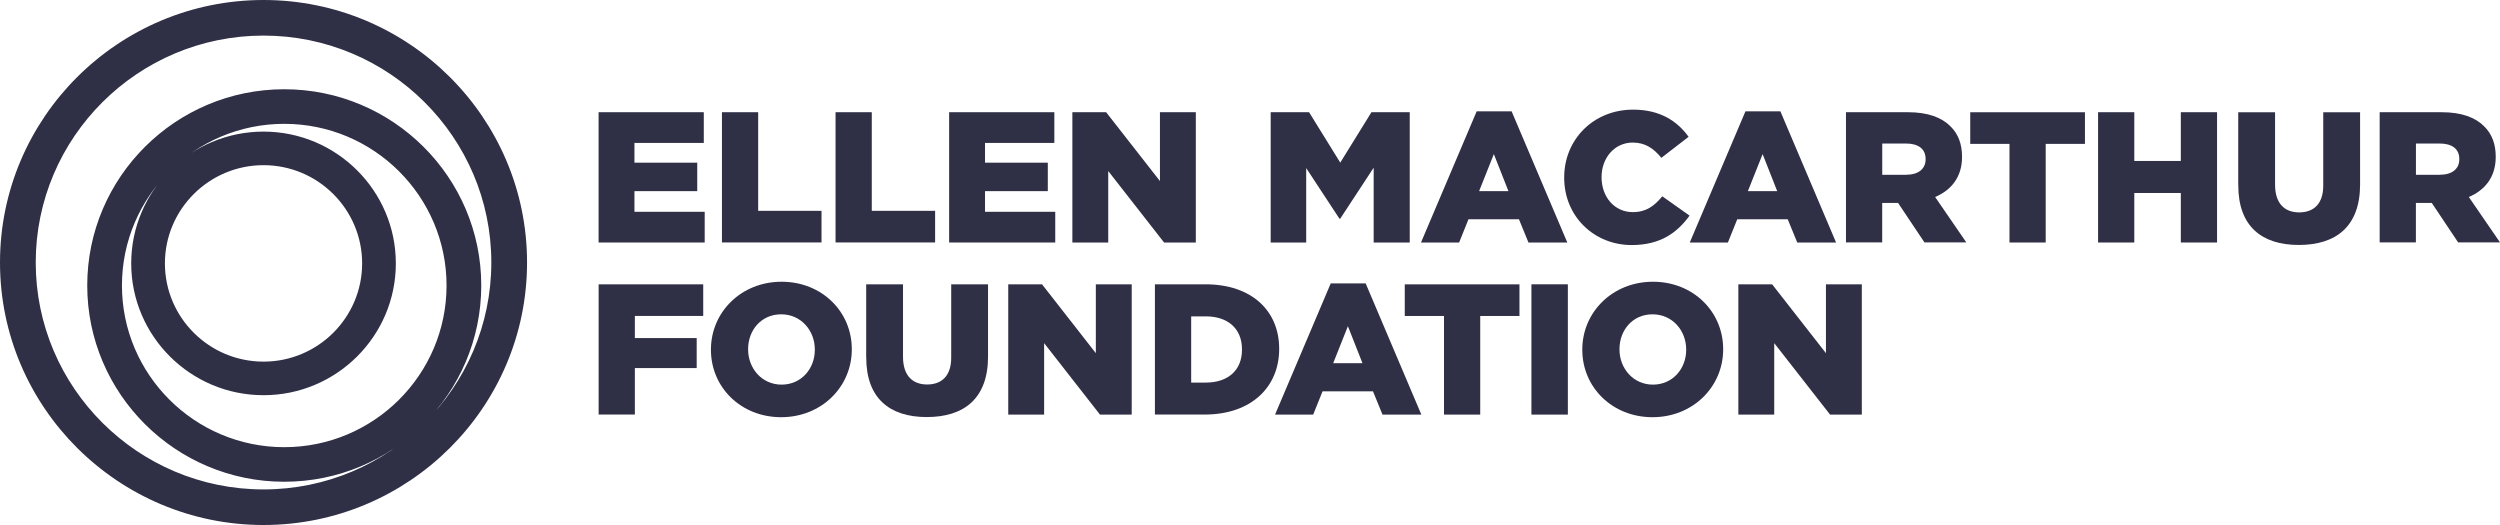
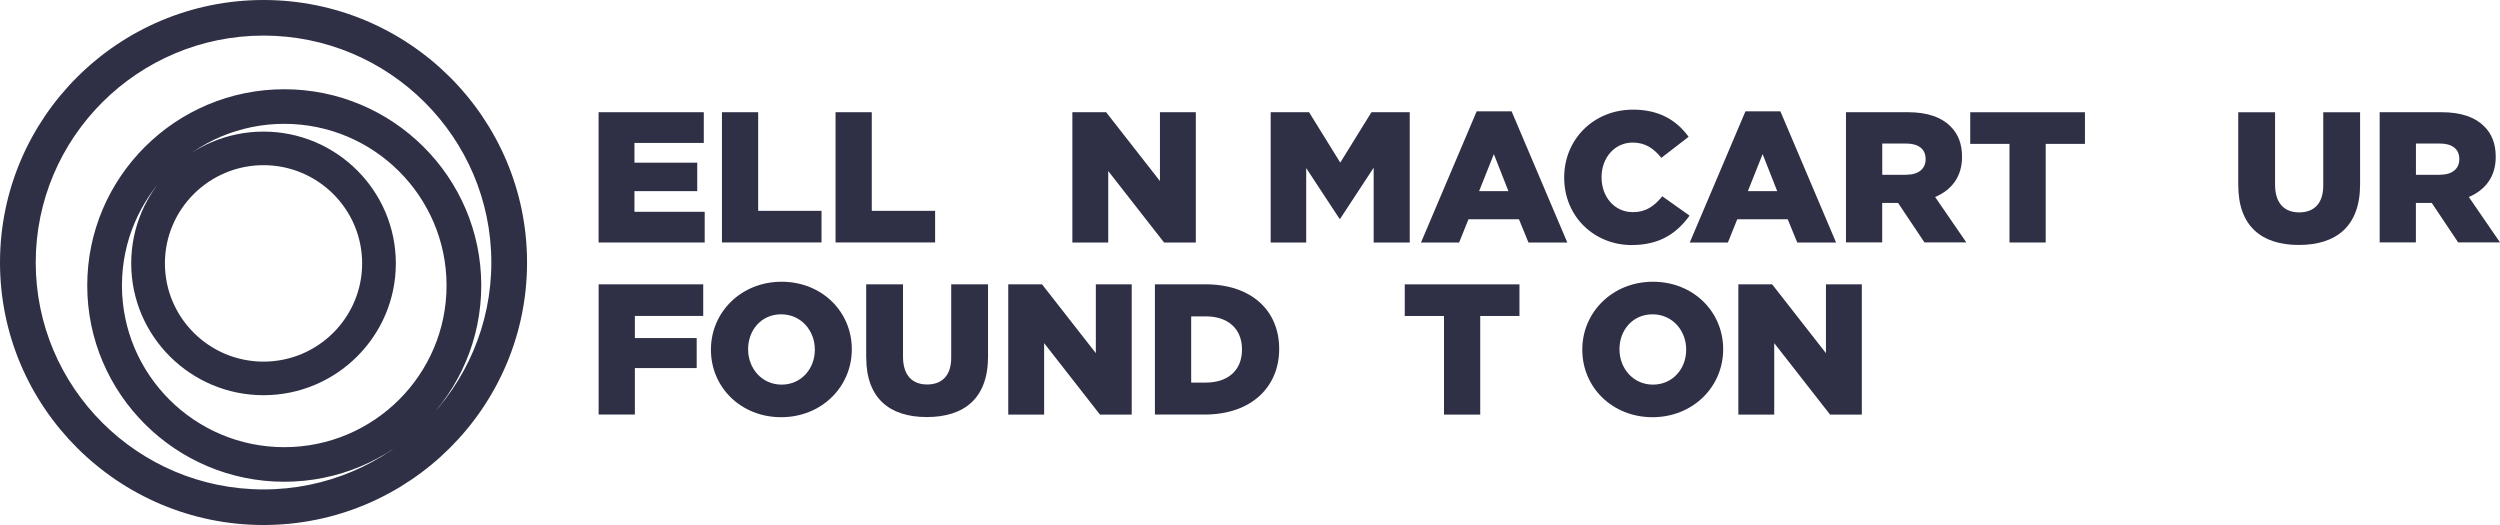
<svg xmlns="http://www.w3.org/2000/svg" width="200" height="42" viewBox="0 0 200 42" fill="none" class="css-s5xdrg e85f32t2" aria-label="EMF logo" data-testid="logo-atom">
  <path d="M47.887 8.977H56.303V11.434H50.756V13.014H55.779V15.291H50.756V16.943H56.375V19.4H47.887V8.977Z" fill="#2F2F46" />
  <path d="M57.756 8.977H60.654V16.867H65.721V19.396H57.756V8.977Z" fill="#2F2F46" />
  <path d="M66.844 8.977H69.742V16.867H74.809V19.396H66.844V8.977Z" fill="#2F2F46" />
-   <path d="M75.932 8.977H84.347V11.434H78.801V13.014H83.824V15.291H78.801V16.943H84.42V19.4H75.932V8.977Z" fill="#2F2F46" />
  <path d="M85.785 8.977H88.49L92.796 14.485V8.977H95.666V19.4H93.126L88.659 13.683V19.4H85.789V8.977H85.785Z" fill="#2F2F46" />
  <path d="M101.662 8.977H104.725L107.221 13.01L109.716 8.977H112.779V19.4H109.893V13.415L107.217 17.496H107.156L104.496 13.447V19.4H101.654V8.977H101.662Z" fill="#2F2F46" />
  <path d="M118.135 8.904H120.928L125.384 19.4H122.277L121.516 17.54H117.479L116.73 19.4H113.68L118.135 8.904ZM120.675 15.291L119.508 12.328L118.328 15.291H120.675Z" fill="#2F2F46" />
  <path d="M125.135 14.22V14.192C125.135 11.153 127.481 8.771 130.649 8.771C132.786 8.771 134.162 9.666 135.088 10.944L132.907 12.628C132.307 11.883 131.623 11.405 130.621 11.405C129.156 11.405 128.125 12.64 128.125 14.16V14.188C128.125 15.751 129.156 16.97 130.621 16.97C131.711 16.97 132.355 16.465 132.983 15.703L135.165 17.251C134.178 18.606 132.846 19.604 130.532 19.604C127.542 19.604 125.135 17.327 125.135 14.216V14.22Z" fill="#2F2F46" />
  <path d="M139.637 8.904H142.43L146.886 19.4H143.779L143.018 17.54H138.981L138.232 19.4H135.182L139.637 8.904ZM142.177 15.291L141.01 12.328L139.83 15.291H142.177Z" fill="#2F2F46" />
  <path d="M147.682 8.977H152.628C154.226 8.977 155.333 9.394 156.037 10.107C156.649 10.704 156.963 11.506 156.963 12.533V12.561C156.963 14.152 156.11 15.211 154.81 15.76L157.305 19.392H153.956L151.847 16.237H150.576V19.392H147.678V8.977H147.682ZM152.495 13.98C153.481 13.98 154.049 13.503 154.049 12.745V12.717C154.049 11.899 153.449 11.482 152.479 11.482H150.58V13.984H152.491L152.495 13.98Z" fill="#2F2F46" />
  <path d="M160.758 11.51H157.619V8.98H166.796V11.51H163.656V19.4H160.758V11.51Z" fill="#2F2F46" />
-   <path d="M167.846 8.977H170.744V12.877H174.466V8.977H177.364V19.4H174.466V15.439H170.744V19.4H167.846V8.977Z" fill="#2F2F46" />
  <path d="M179.059 14.83V8.98H182.005V14.774C182.005 16.277 182.765 16.991 183.933 16.991C185.1 16.991 185.86 16.305 185.86 14.846V8.98H188.807V14.758C188.807 18.121 186.879 19.597 183.904 19.597C180.93 19.597 179.063 18.093 179.063 14.834L179.059 14.83Z" fill="#2F2F46" />
  <path d="M190.377 8.977H195.324C196.921 8.977 198.028 9.394 198.733 10.107C199.344 10.704 199.658 11.506 199.658 12.533V12.561C199.658 14.152 198.805 15.211 197.505 15.76L200 19.392H196.652L194.543 16.237H193.271V19.392H190.373V8.977H190.377ZM195.191 13.98C196.177 13.98 196.744 13.503 196.744 12.745V12.717C196.744 11.899 196.145 11.482 195.175 11.482H193.275V13.984H195.187L195.191 13.98Z" fill="#2F2F46" />
  <path d="M47.887 22.744H56.258V25.274H50.789V27.046H55.735V29.444H50.789V33.164H47.891V22.74L47.887 22.744Z" fill="#2F2F46" />
  <path d="M56.875 27.988V27.959C56.875 24.969 59.298 22.539 62.526 22.539C65.754 22.539 68.144 24.936 68.144 27.927V27.955C68.144 30.946 65.722 33.376 62.494 33.376C59.266 33.376 56.875 30.978 56.875 27.988ZM65.186 27.988V27.959C65.186 26.456 64.096 25.145 62.494 25.145C60.892 25.145 59.849 26.424 59.849 27.927V27.955C59.849 29.459 60.94 30.77 62.526 30.77C64.112 30.77 65.186 29.491 65.186 27.988Z" fill="#2F2F46" />
  <path d="M69.295 28.597V22.748H72.241V28.541C72.241 30.045 73.002 30.758 74.169 30.758C75.336 30.758 76.097 30.073 76.097 28.613V22.748H79.043V28.525C79.043 31.889 77.115 33.364 74.141 33.364C71.166 33.364 69.299 31.861 69.299 28.601L69.295 28.597Z" fill="#2F2F46" />
  <path d="M80.656 22.744H83.361L87.667 28.253V22.744H90.537V33.168H87.998L83.53 27.451V33.168H80.66V22.744H80.656Z" fill="#2F2F46" />
  <path d="M92.393 22.744H96.429C100.164 22.744 102.334 24.889 102.334 27.896V27.924C102.334 30.931 100.136 33.164 96.369 33.164H92.393V22.74V22.744ZM96.474 30.606C98.208 30.606 99.359 29.652 99.359 27.972V27.944C99.359 26.276 98.208 25.31 96.474 25.31H95.294V30.61H96.474V30.606Z" fill="#2F2F46" />
-   <path d="M106.459 22.672H109.253L113.708 33.168H110.601L109.84 31.308H105.803L105.055 33.168H102.004L106.459 22.672ZM108.999 29.058L107.832 26.096L106.653 29.058H108.999Z" fill="#2F2F46" />
  <path d="M115.52 25.278H112.381V22.748H121.557V25.278H118.418V33.168H115.52V25.278Z" fill="#2F2F46" />
-   <path d="M122.514 22.744H125.428V33.168H122.514V22.744Z" fill="#2F2F46" />
  <path d="M126.584 27.988V27.959C126.584 24.969 129.007 22.539 132.235 22.539C135.463 22.539 137.853 24.936 137.853 27.927V27.955C137.853 30.946 135.43 33.376 132.203 33.376C128.975 33.376 126.584 30.978 126.584 27.988ZM134.895 27.988V27.959C134.895 26.456 133.804 25.145 132.203 25.145C130.601 25.145 129.558 26.424 129.558 27.927V27.955C129.558 29.459 130.649 30.77 132.235 30.77C133.821 30.77 134.895 29.491 134.895 27.988Z" fill="#2F2F46" />
  <path d="M139.064 22.744H141.769L146.076 28.253V22.744H148.945V33.168H146.406L141.938 27.451V33.168H139.068V22.744H139.064Z" fill="#2F2F46" />
  <path d="M21.082 42C9.458 42 0 32.578 0 21C0 9.422 9.458 0 21.082 0C32.706 0 42.164 9.422 42.164 21C42.164 32.578 32.706 42 21.082 42ZM21.082 2.847C11.032 2.847 2.858 10.989 2.858 21C2.858 31.011 11.032 39.154 21.082 39.154C31.132 39.154 39.306 31.011 39.306 21C39.306 10.989 31.128 2.847 21.082 2.847ZM22.74 38.54C14.051 38.54 6.979 31.496 6.979 22.84C6.979 14.184 14.046 7.14 22.74 7.14C31.434 7.14 38.501 14.184 38.501 22.84C38.501 31.496 31.43 38.54 22.74 38.54ZM22.74 9.907C15.58 9.907 9.756 15.708 9.756 22.84C9.756 29.973 15.58 35.774 22.74 35.774C29.9 35.774 35.724 29.973 35.724 22.84C35.724 15.708 29.9 9.907 22.74 9.907ZM21.082 31.616C15.246 31.616 10.497 26.886 10.497 21.072C10.497 15.259 15.246 10.528 21.082 10.528C26.918 10.528 31.667 15.259 31.667 21.072C31.667 26.886 26.918 31.616 21.082 31.616ZM21.082 13.214C16.731 13.214 13.193 16.738 13.193 21.072C13.193 25.406 16.731 28.93 21.082 28.93C25.433 28.93 28.971 25.406 28.971 21.072C28.971 16.738 25.433 13.214 21.082 13.214Z" fill="#2F2F46" />
</svg>